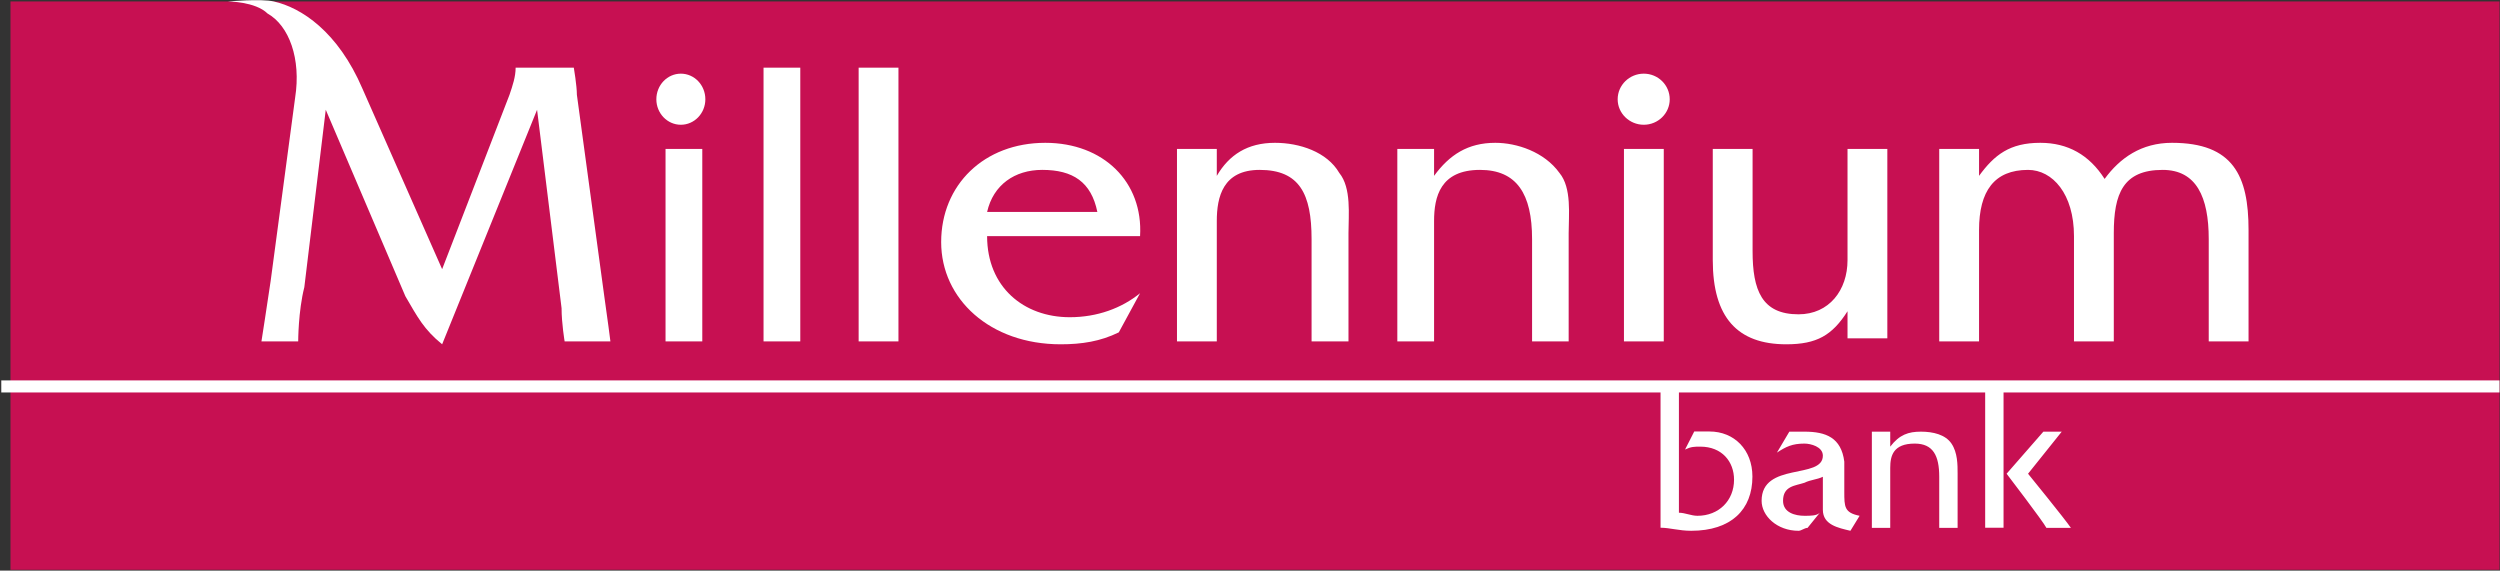
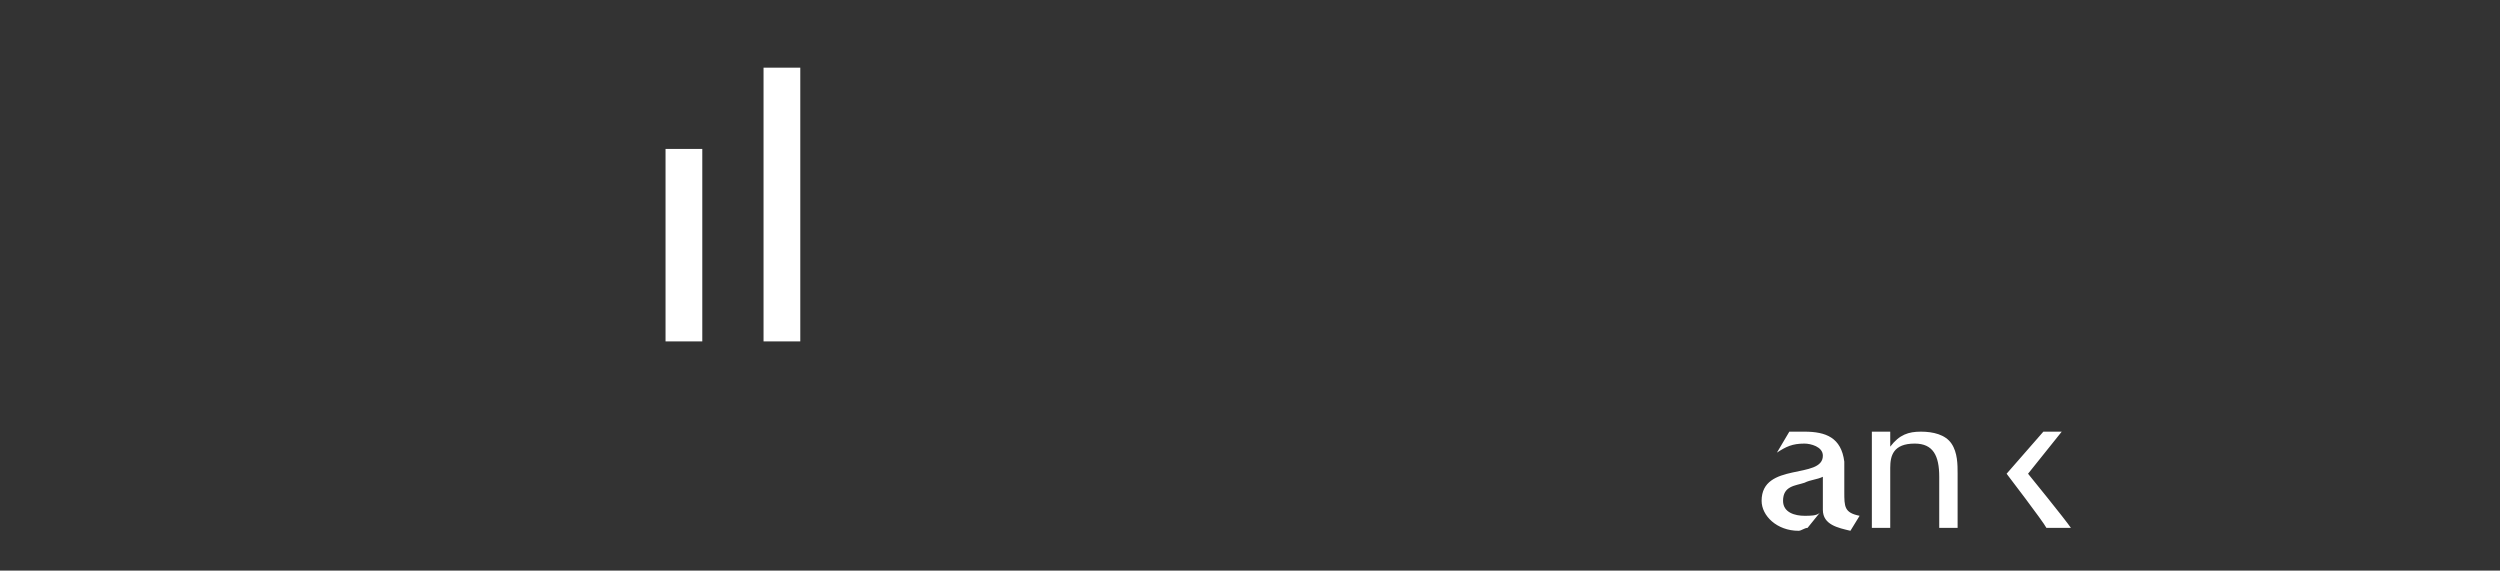
<svg xmlns="http://www.w3.org/2000/svg" version="1.2" viewBox="0 0 1551 354" width="1551" height="354">
  <rect x="0" y="0" width="1551" height="354" fill="#333333" stroke="none" />
  <defs>
    <clipPath clipPathUnits="userSpaceOnUse" id="cp1">
      <path d="m-617-468h5237v7402h-5237z" />
    </clipPath>
  </defs>
  <style>.a{fill:#c71052}.b{fill:#fff}</style>
  <g clip-path="url(#cp1)">
-     <path class="a" d="m6.5 353.5h1544.2v-352.6h-1544.2z" />
-     <path fill-rule="evenodd" class="b" d="m1019.8 77.4c-8.9 0-16.2-7.1-16.2-15.8 0-8.8 7.3-15.9 16.2-15.9 8.9 0 16.1 7.1 16.1 15.9 0 8.7-7.2 15.8-16.1 15.8zm-597.4 0c-8.4 0-15.2-7.1-15.2-15.8 0-8.8 6.8-15.9 15.2-15.9 8.4 0 15.2 7.1 15.2 15.9 0 8.7-6.8 15.8-15.2 15.8zm467.3 15c0 0 0 0 0 16.7 9.5-13 20.9-20.5 38-20.5 13.3 0 30.4 5.6 39.8 18.7 7.7 9.3 5.7 26.1 5.7 37.3 0 0 0 0 0 67.2 0 0 0 0-22.7 0 0 0 0 0 0-63.5 0-28-9.5-42.9-32.3-42.9-24.7 0-28.5 16.8-28.5 31.7 0 0 0 0 0 74.7 0 0 0 0-22.8 0 0 0 0 0 0-119.4zm338.1 0c0 0 0 0 0 16.7 9.5-13 19-20.5 38-20.5 17.1 0 30.4 7.5 39.9 22.4 9.5-13 22.8-22.4 41.8-22.4 38 0 47.5 20.5 47.5 54.1 0 0 0 0 0 69.1 0 0 0 0-24.7 0 0 0 0 0 0-63.5 0-26.1-7.7-42.9-28.6-42.9-24.6 0-30.3 14.9-30.3 39.2 0 0 0 0 0 67.2 0 0 0 0-24.7 0 0 0 0 0 0-65.3 0-26.2-13.3-41.1-28.5-41.1-20.9 0-30.4 13.1-30.4 37.3 0 0 0 0 0 69.1 0 0 0 0-24.7 0 0 0 0 0 0-119.4zm-56.9 0c0 0 0 0 0 117.5 0 0 0 0-24.7 0 0 0 0 0 0-16.8-9.5 14.9-19 20.5-38 20.5-30.4 0-45.6-16.8-45.6-52.2 0 0 0 0 0-69 0 0 0 0 24.7 0 0 0 0 0 0 63.4 0 24.2 5.7 39.2 28.5 39.2 19 0 30.4-15 30.4-33.6 0 0 0 0 0-69zm-416 0c0 0 0 0 0 16.7 7.6-13 19-20.5 36.1-20.5 15.2 0 32.3 5.6 39.9 18.7 7.6 9.3 5.7 26.1 5.7 37.3 0 0 0 0 0 67.2 0 0 0 0-22.9 0 0 0 0 0 0-63.5 0-28-7.5-42.9-32.2-42.9-22.8 0-26.6 16.8-26.6 31.7 0 0 0 0 0 74.7 0 0 0 0-24.7 0 0 0 0 0 0-119.4zm252.6 0h24.7v119.4h-24.7z" />
-     <path fill-rule="evenodd" class="b" d="m612.4 146.5c0 31.7 22.8 50.3 51.3 50.3 17 0 32.2-5.6 43.6-14.9-13.2 24.3-13.2 24.3-13.2 24.3-11.4 5.6-22.9 7.4-36.1 7.4-43.7 0-74.1-28-74.1-63.4 0-35.5 26.6-61.6 64.6-61.6 36.1 0 60.8 24.3 58.8 57.9zm0-15c68.4 0 68.4 0 68.4 0-3.8-18.6-15.2-26.1-34.2-26.1-17.1 0-30.4 9.3-34.2 26.1zm-79.7-89.5h24.7v169.8h-24.7z" />
-     <path class="b" d="m274.3 167c-49.4-111.9-49.4-111.9-49.4-111.9-15.2-35.5-38-50.4-55.1-54.2-7.6-1.8-28.5 0-28.5 0 0 0 17.1 0 24.7 7.5 13.3 7.5 20.9 28 17.1 52.2-15.2 113.8-15.2 113.8-15.2 113.8-1.9 13.1-5.7 37.4-5.7 37.4 22.8 0 22.8 0 22.8 0 0 0 0-18.7 3.8-33.6 13.3-110.1 13.3-110.1 13.3-110.1 49.4 115.7 49.4 115.7 49.4 115.7 7.6 13 11.4 20.5 22.8 29.8 58.9-145.5 58.9-145.5 58.9-145.5 15.2 123.1 15.2 123.1 15.2 123.1 0 9.4 1.9 20.6 1.9 20.6 28.4 0 28.4 0 28.4 0 0 0-1.9-15-3.8-28-17-125-17-125-17-125 0-5.6-1.9-16.8-1.9-16.8-36.1 0-36.1 0-36.1 0 0 5.6-1.9 11.2-3.8 16.8z" />
    <path class="b" d="m473.7 211.8h22.8v-169.8h-22.8zm-60.8 0h22.8v-119.4h-22.8zm866.2 56c-11.4 0-11.4 0-11.4 0-22.8 26.1-22.8 26.1-22.8 26.1 0 0 22.8 29.8 24.7 33.6 15.2 0 15.2 0 15.2 0-3.8-5.6-26.6-33.6-26.6-33.6zm-87.4 0c-7.6 0-13.3 1.8-19 9.3 0-9.3 0-9.3 0-9.3-11.4 0-11.4 0-11.4 0 0 59.7 0 59.7 0 59.7 11.4 0 11.4 0 11.4 0 0-37.3 0-37.3 0-37.3 0-7.5 1.9-15 15.2-15 11.4 0 15.2 7.5 15.2 20.6 0 31.7 0 31.7 0 31.7 11.4 0 11.4 0 11.4 0 0-33.6 0-33.6 0-33.6 0-5.6 0-13.1-3.8-18.7-3.8-5.6-11.4-7.4-19-7.4zm-47.5 37.3c0-18.7 0-18.7 0-18.7-1.9-14.9-11.4-18.6-24.7-18.6-9.4 0-9.4 0-9.4 0-7.7 13-7.7 13-7.7 13 5.7-3.7 9.5-5.6 17.1-5.6 3.8 0 11.4 1.9 11.4 7.5 0 14.9-38 3.7-38 28 0 9.3 9.5 18.6 22.9 18.6 1.8 0 3.7-1.8 5.6-1.8 7.6-9.4 7.6-9.4 7.6-9.4-1.9 1.9-5.7 1.9-9.5 1.9-5.7 0-13.3-1.9-13.3-9.3 0-9.3 7.6-9.3 13.3-11.2 3.8-1.9 7.6-1.9 11.4-3.7 0 20.5 0 20.5 0 20.5 0 9.3 9.5 11.2 17.1 13 5.7-9.3 5.7-9.3 5.7-9.3-9.5-1.9-9.5-5.6-9.5-14.9z" />
-     <path class="b" d="m0.8 236c0 7.5 0 7.5 0 7.5 1029.4 0 1029.4 0 1029.4 0 0 83.9 0 83.9 0 83.9 5.7 0 11.4 1.9 19 1.9 24.8 0 38-13.1 38-33.6 0-16.8-11.4-28-26.6-28-1.8 0-5.7 0-9.5 0-5.7 11.2-5.7 11.2-5.7 11.2 3.8-1.8 5.7-1.8 9.5-1.8 13.4 0 20.9 9.3 20.9 20.5 0 13-9.5 22.4-22.7 22.4-3.9 0-7.7-1.9-11.5-1.9 0-74.6 0-74.6 0-74.6 190 0 190 0 190 0 0 83.9 0 83.9 0 83.9 11.4 0 11.4 0 11.4 0 0-83.9 0-83.9 0-83.9 307.7 0 307.7 0 307.7 0 0-7.5 0-7.5 0-7.5z" />
  </g>
</svg>